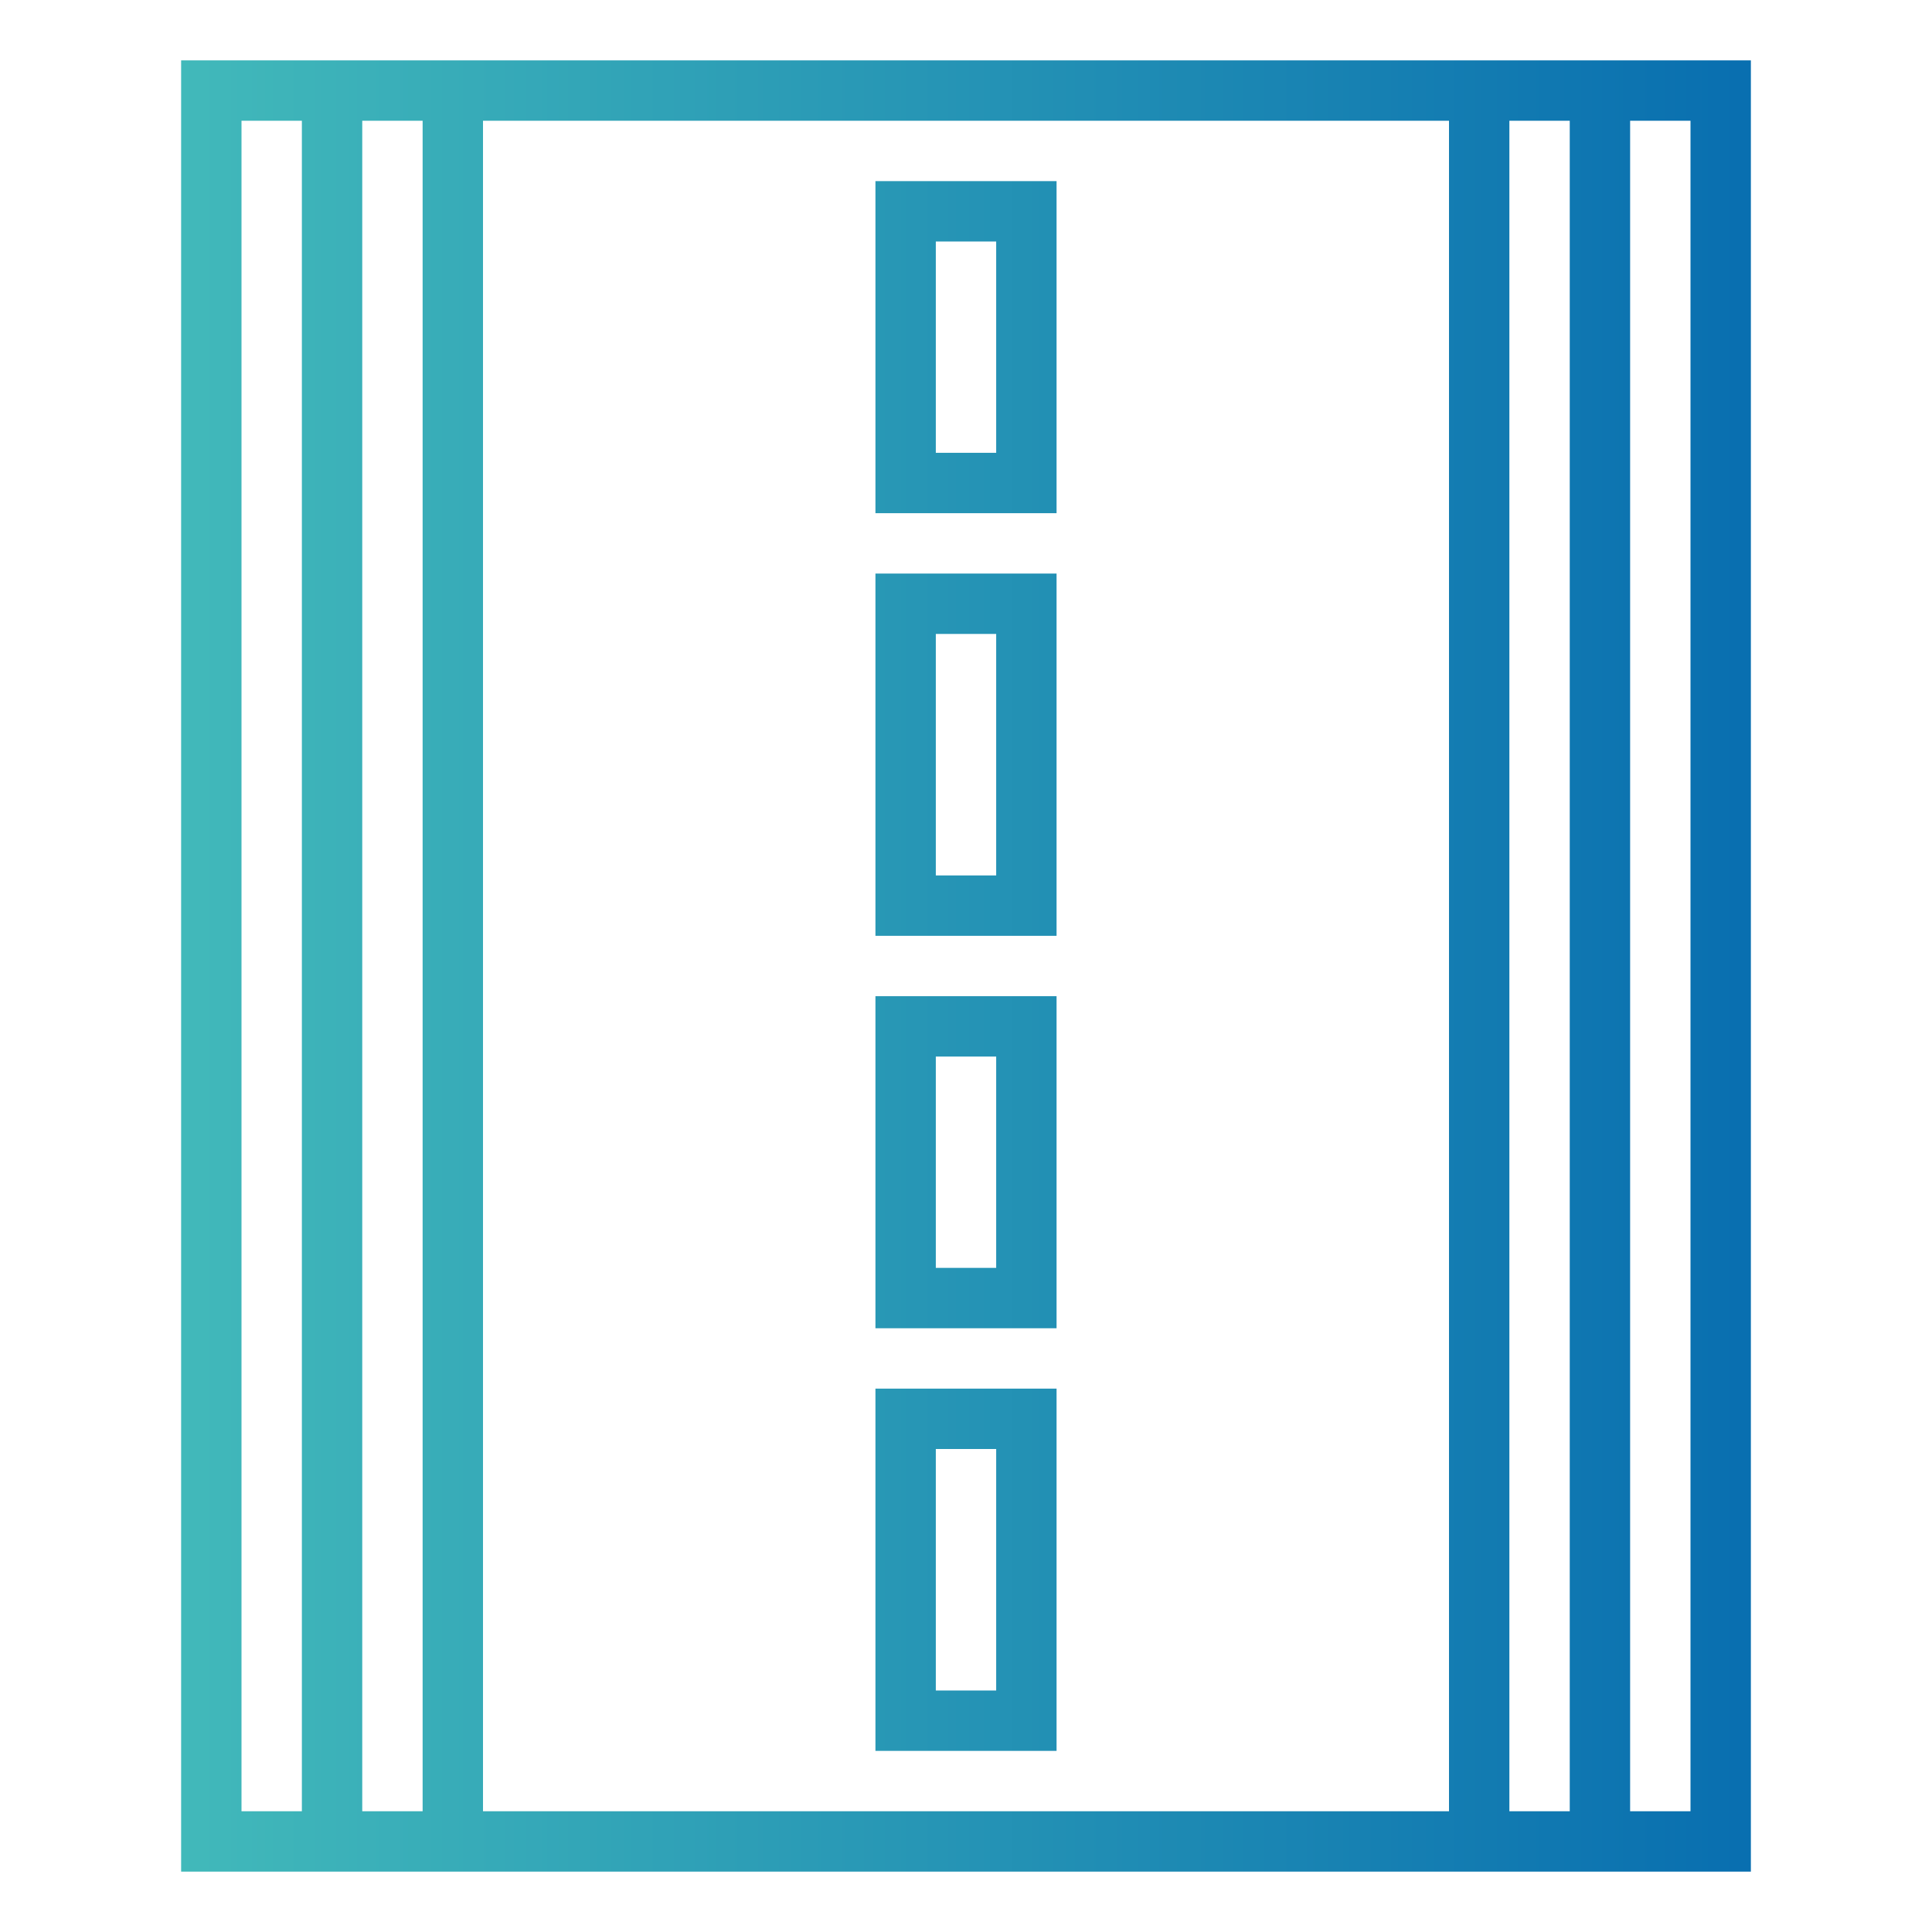
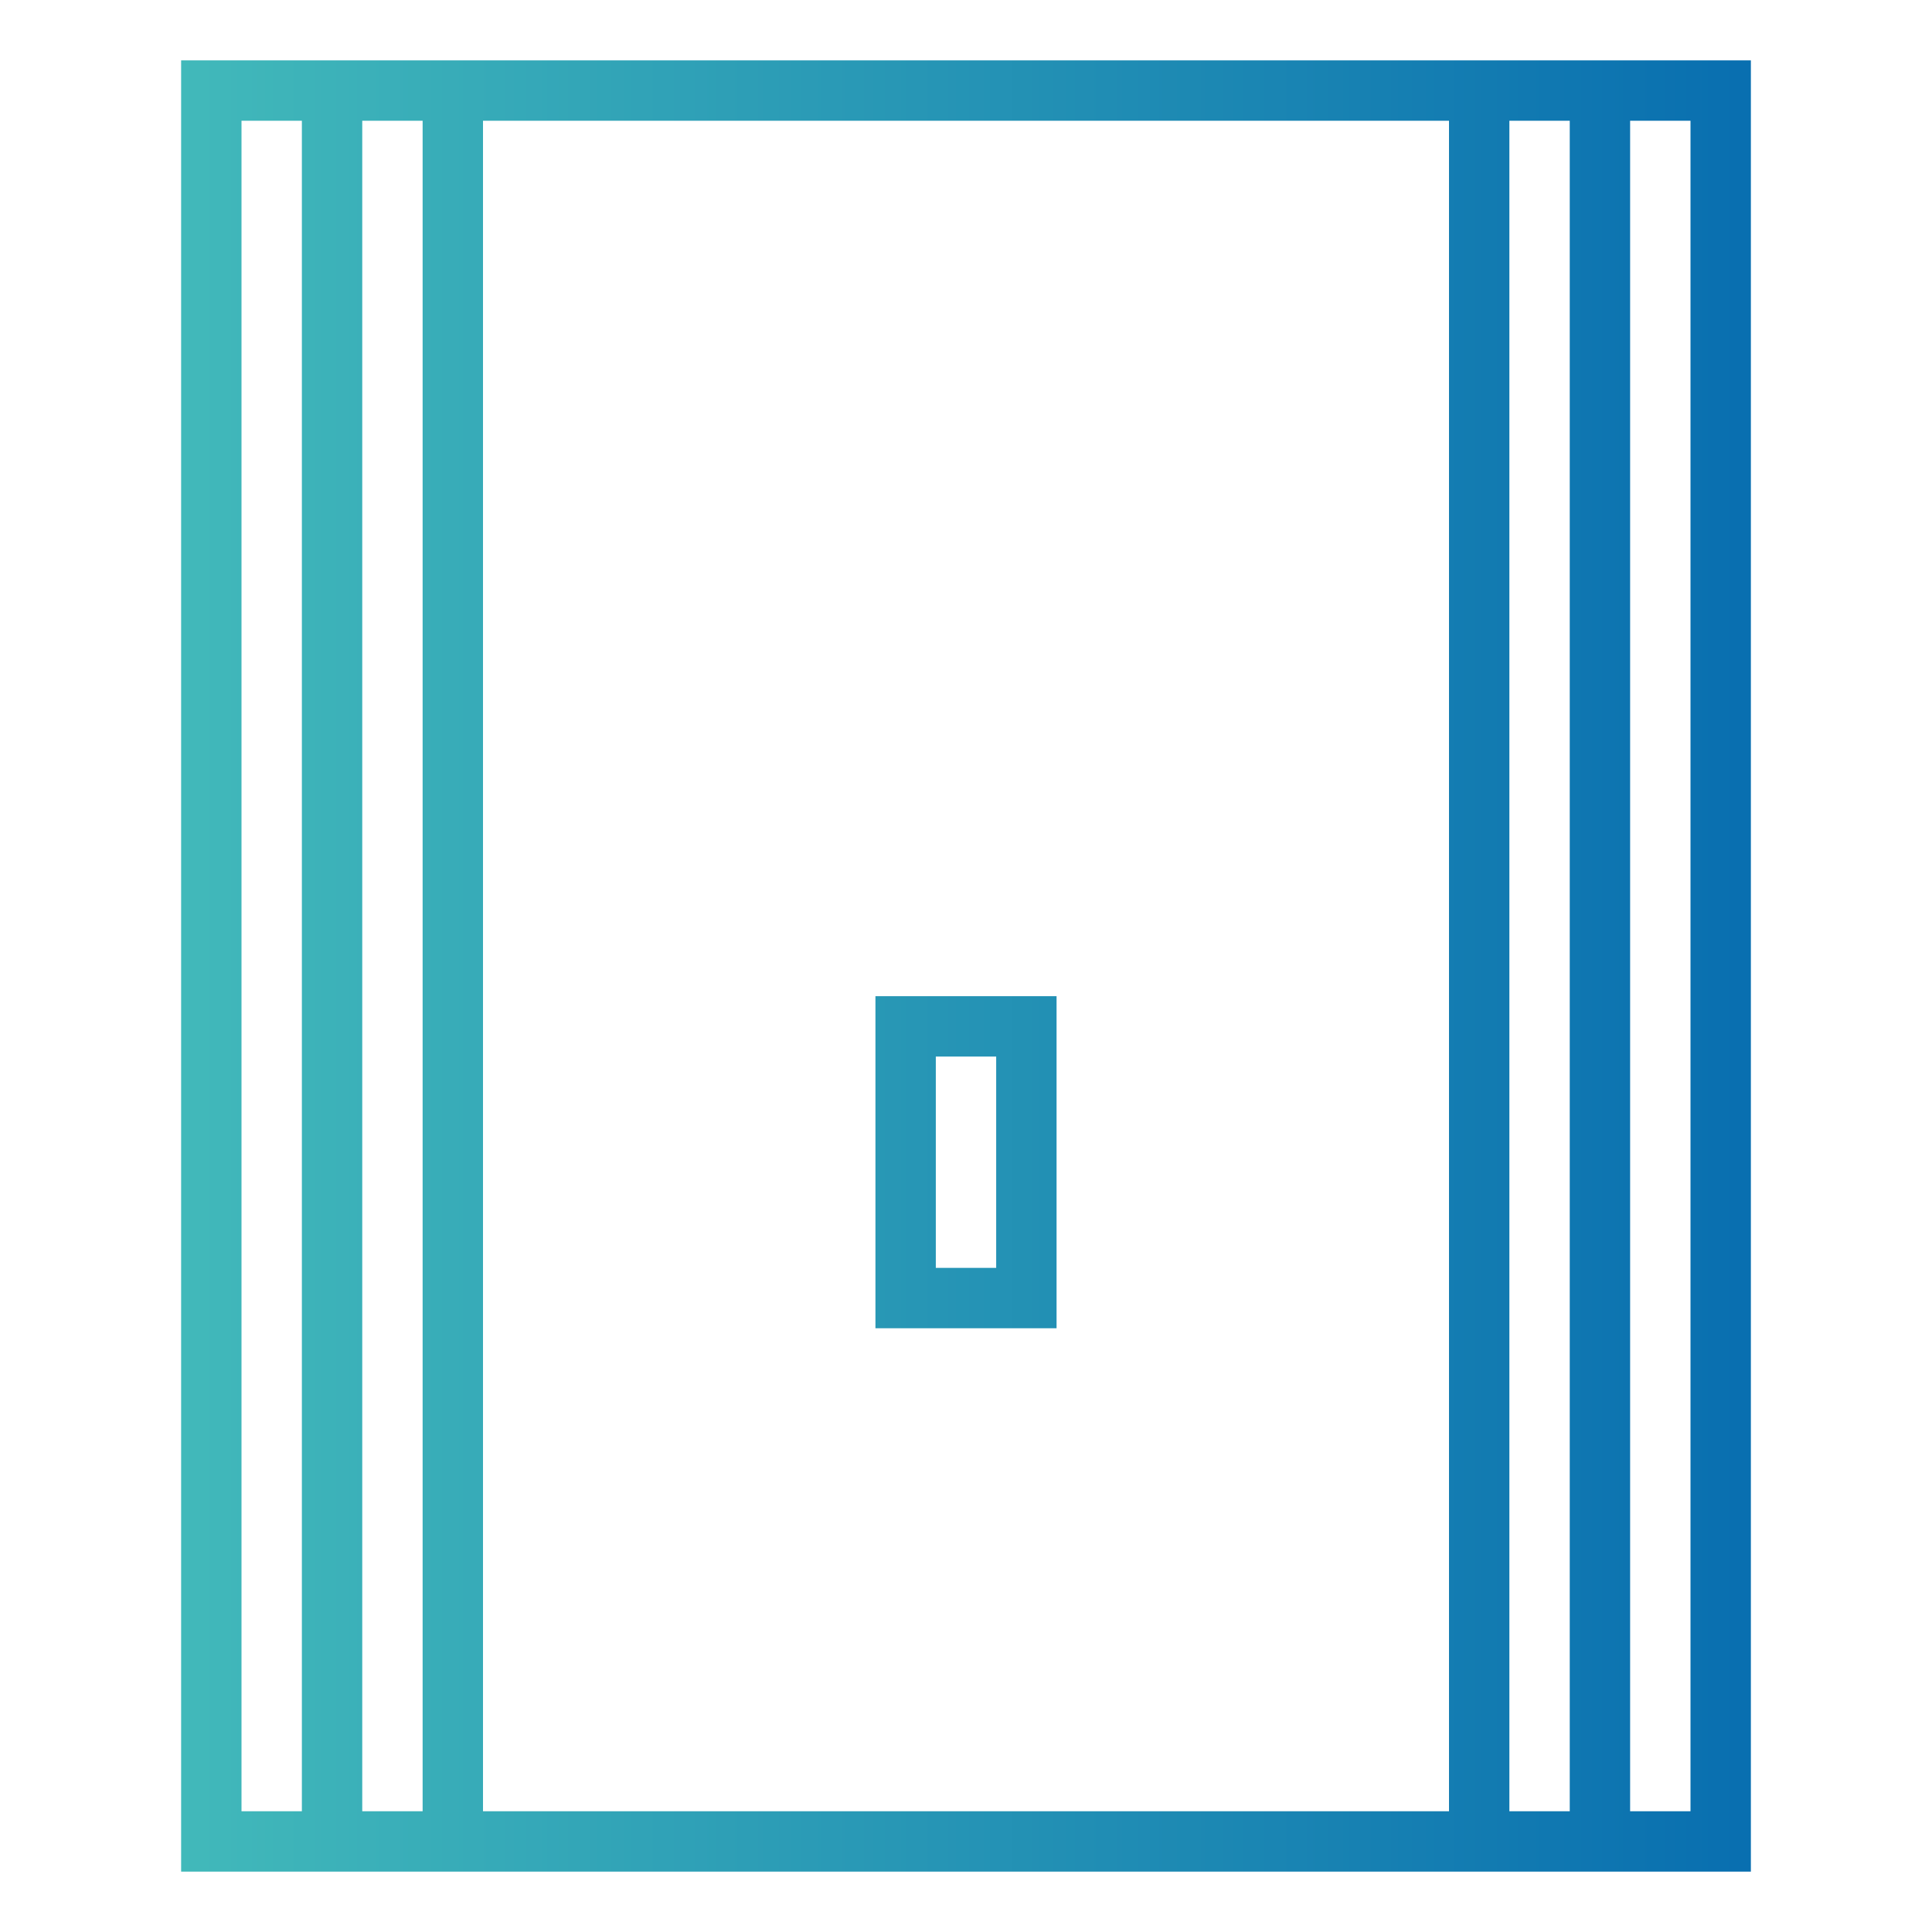
<svg xmlns="http://www.w3.org/2000/svg" xmlns:xlink="http://www.w3.org/1999/xlink" height="512" viewBox="0 0 64 64" width="512">
  <linearGradient id="linear-gradient" gradientUnits="userSpaceOnUse" x1="1" x2="66.008" y1="11.5" y2="11.5">
    <stop offset="0" stop-color="#47c0bb" />
    <stop offset="1" stop-color="#0063ae" />
  </linearGradient>
  <linearGradient id="linear-gradient-2" x2="66.008" xlink:href="#linear-gradient" y1="25" y2="25" />
  <linearGradient id="linear-gradient-3" x2="66.008" xlink:href="#linear-gradient" y1="38.5" y2="38.5" />
  <linearGradient id="linear-gradient-4" x2="66.008" xlink:href="#linear-gradient" y1="52" y2="52" />
  <linearGradient id="linear-gradient-5" x2="66.008" xlink:href="#linear-gradient" y1="32" y2="32" />
  <g id="Gradient_outline" data-name="Gradient outline">
-     <path d="m29 6v11h6v-11zm4 9h-2v-7h2z" fill="url(#linear-gradient)" />
-     <path d="m29 31h6v-12h-6zm2-10h2v8h-2z" fill="url(#linear-gradient-2)" />
    <path d="m29 44h6v-11h-6zm2-9h2v7h-2z" fill="url(#linear-gradient-3)" />
-     <path d="m29 58h6v-12h-6zm2-10h2v8h-2z" fill="url(#linear-gradient-4)" />
    <path d="m6 2v60h52v-60zm2 58v-56h2v56zm4 0v-56h2v56zm4 0v-56h32v56zm34 0v-56h2v56zm6-56v56h-2v-56z" fill="url(#linear-gradient-5)" />
  </g>
</svg>